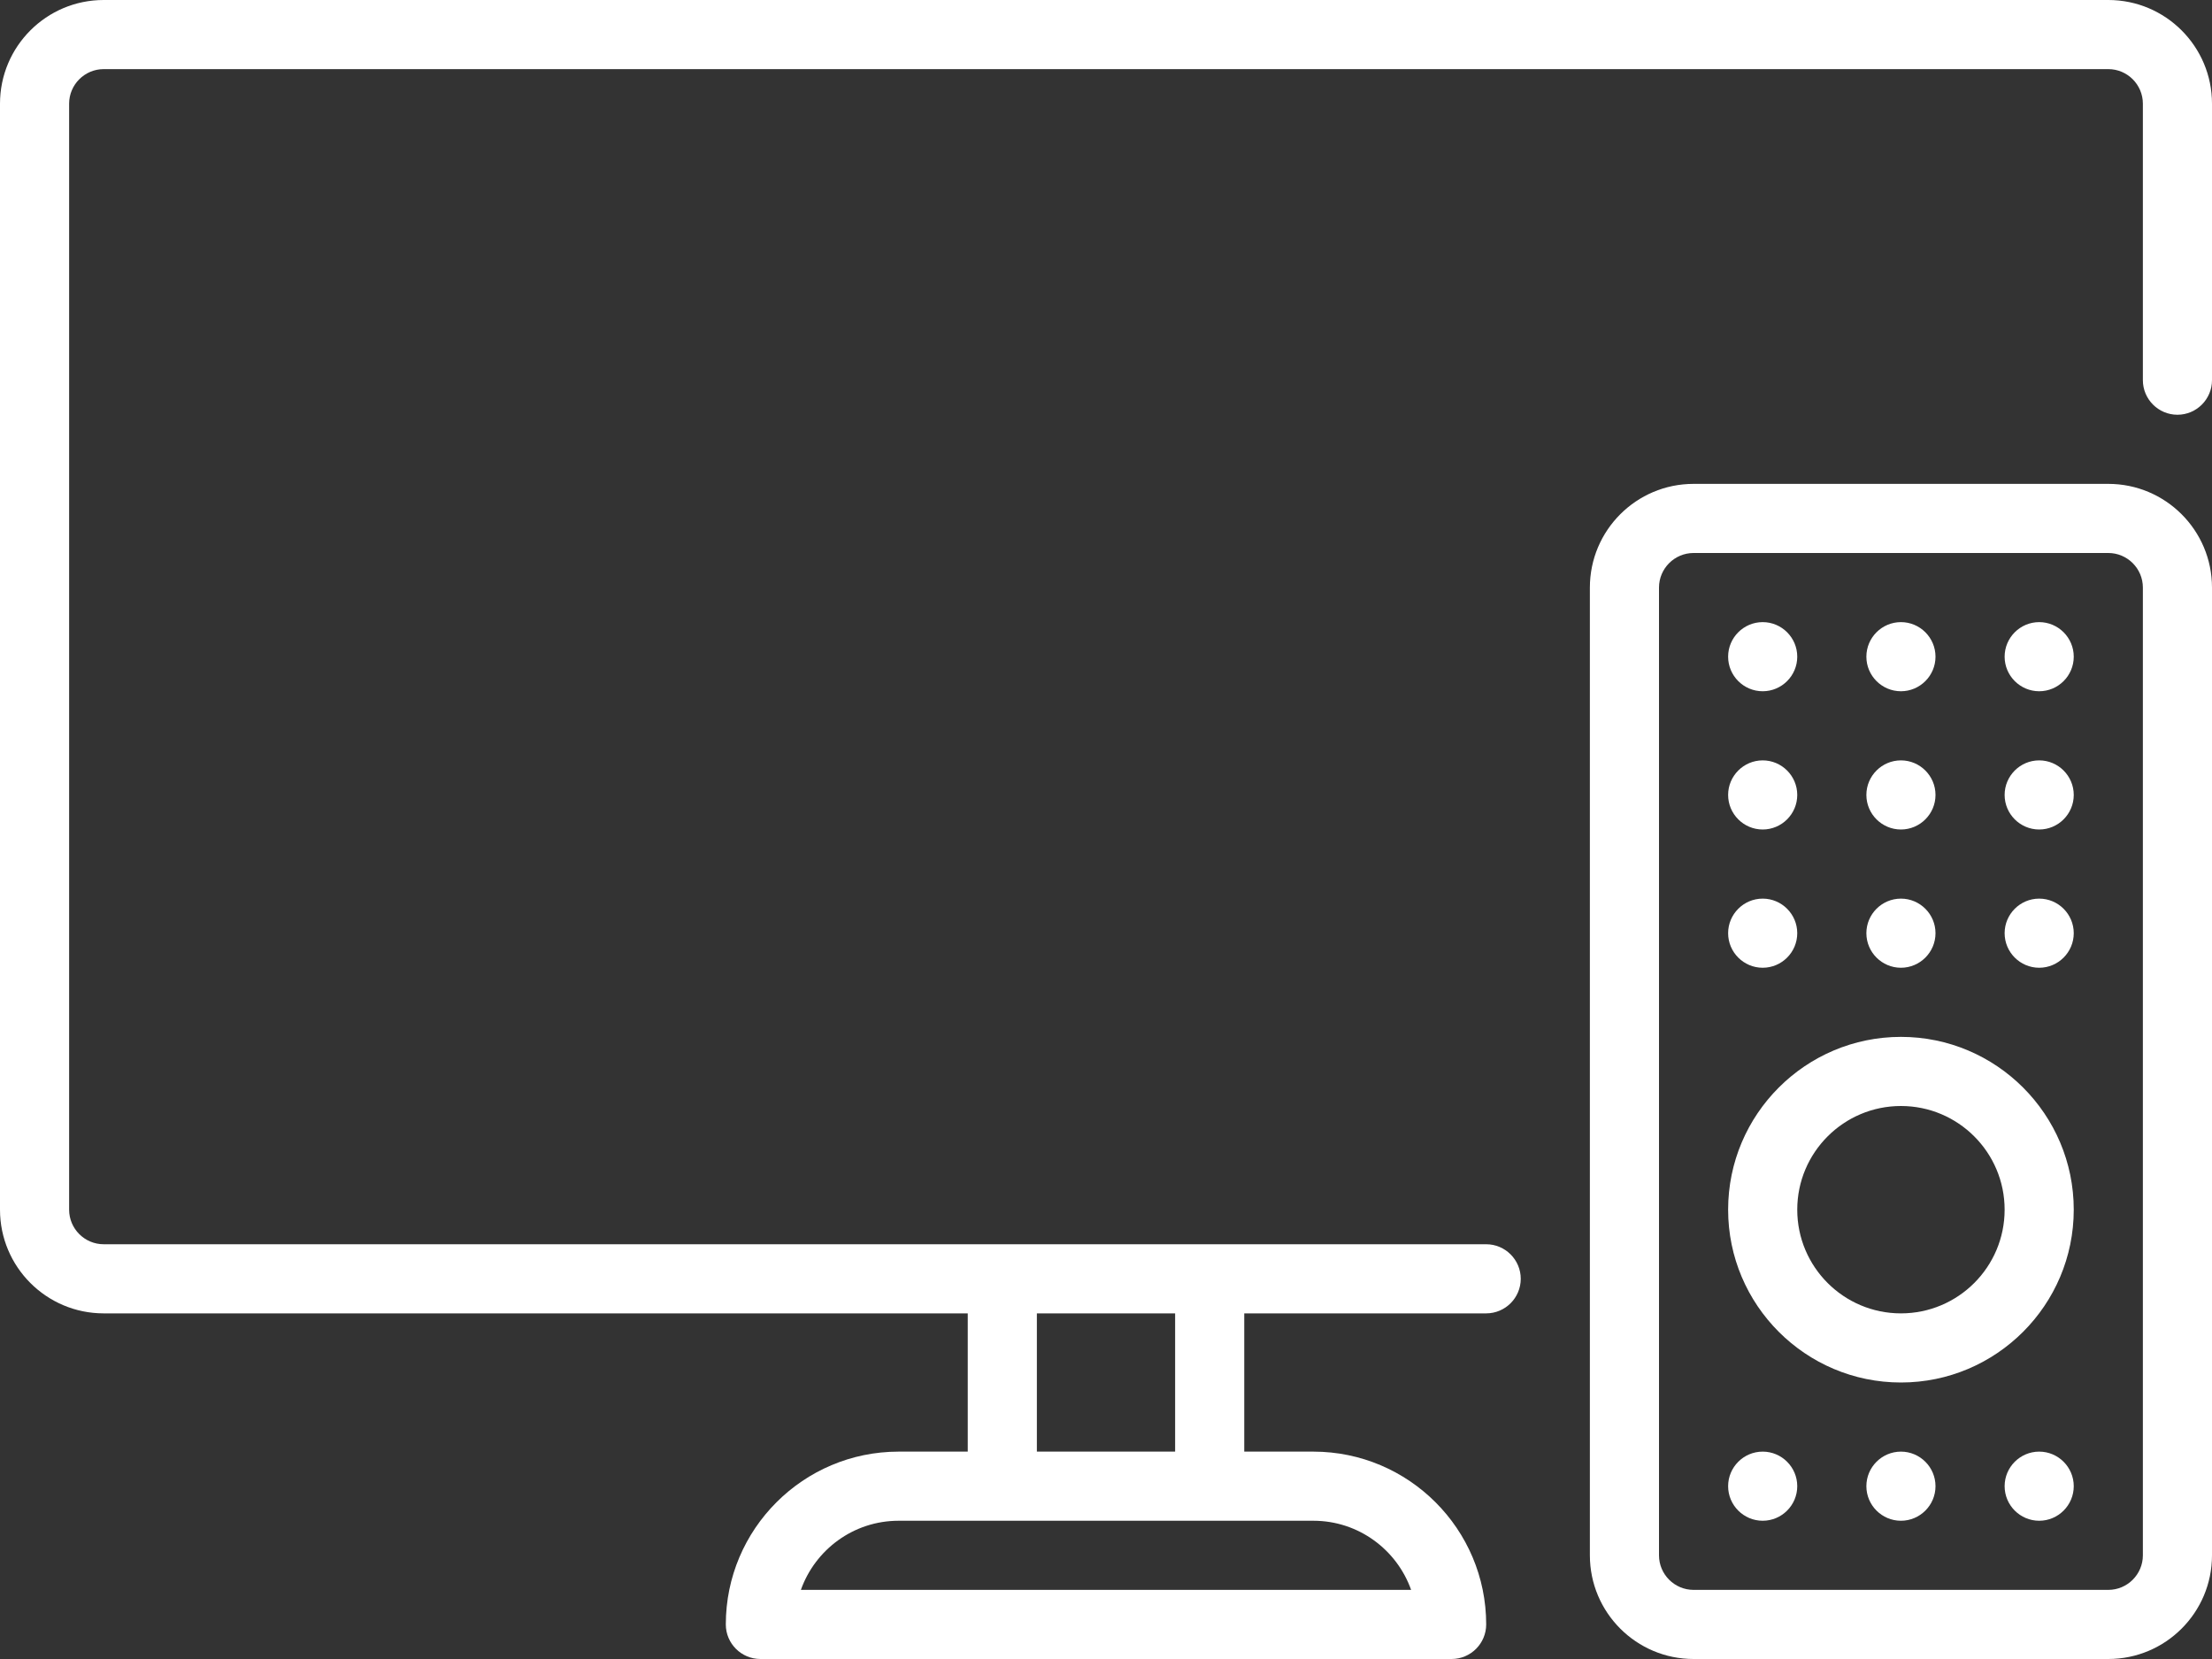
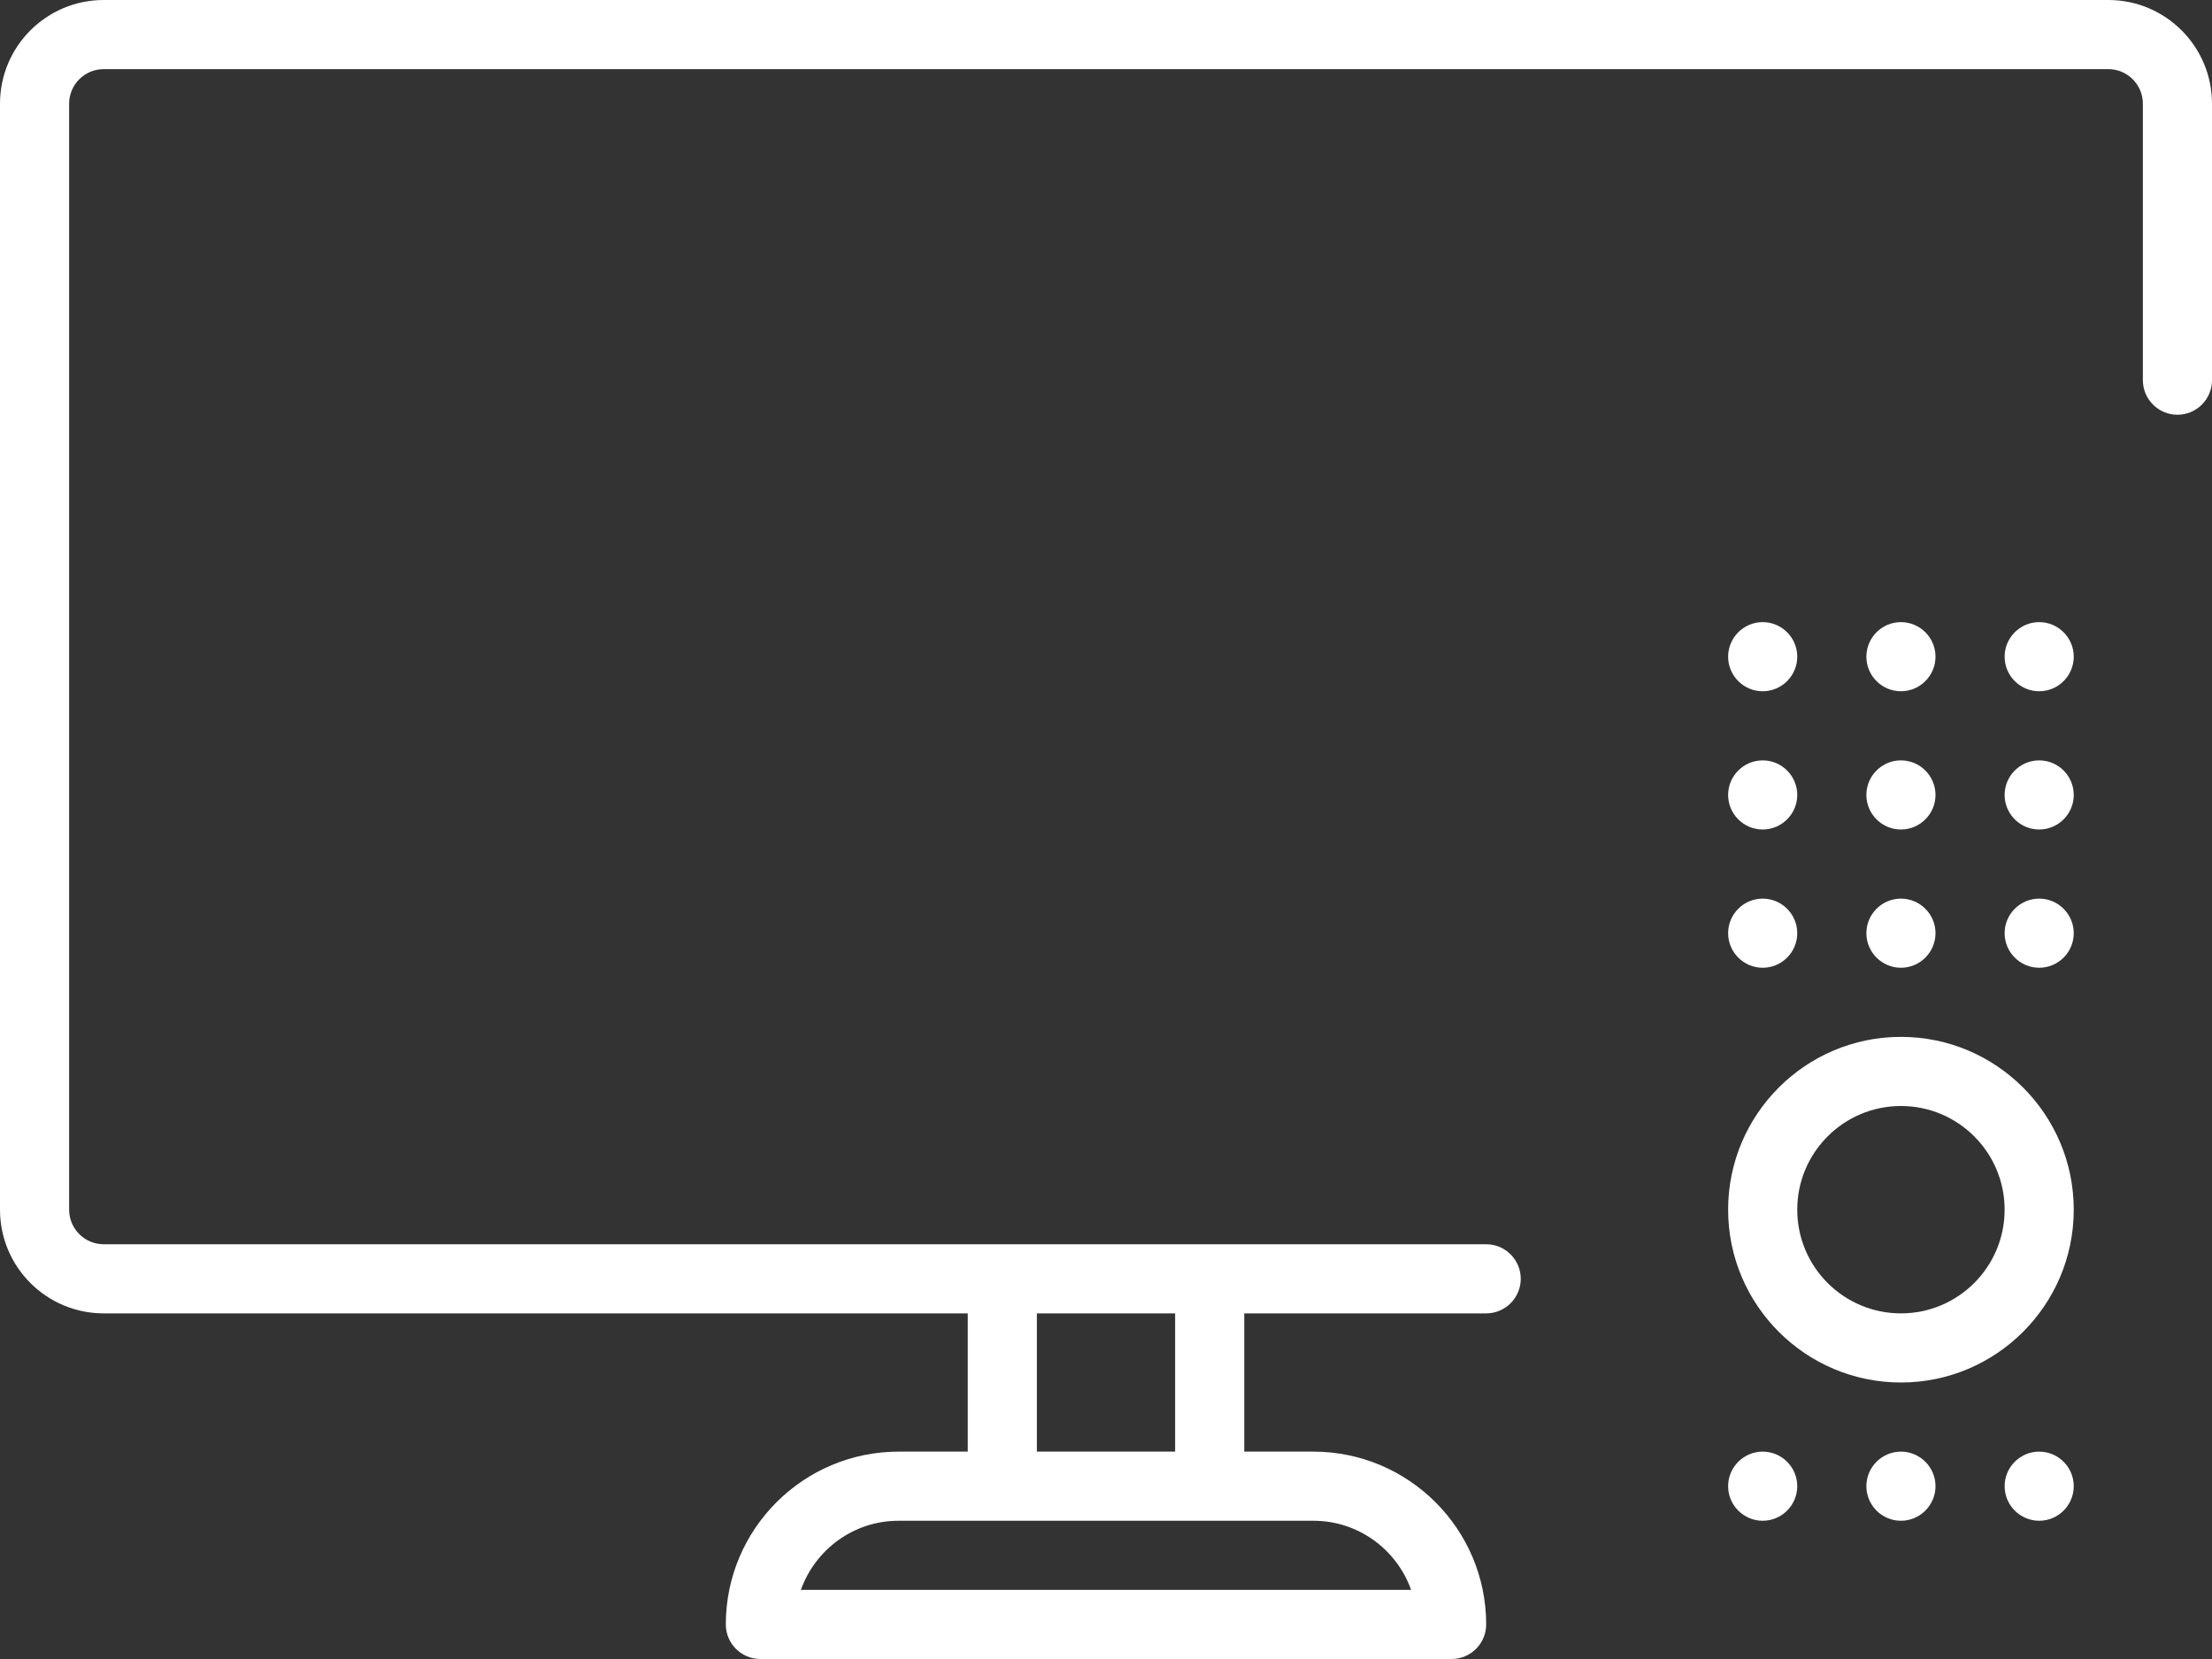
<svg xmlns="http://www.w3.org/2000/svg" fill="#ffffff" height="48" preserveAspectRatio="xMidYMid meet" version="1" viewBox="0.0 8.0 64.0 48.0" width="64" zoomAndPan="magnify">
  <rect x="0.0" y="8.0" width="64.0" height="48.0" fill="#333333" stroke="none" />
  <g id="change1_1">
    <path d="M 34 46 L 34 50 L 30 50 L 30 46 Z M 40.828 54 L 23.172 54 C 23.586 52.836 24.695 52 26 52 L 38 52 C 39.305 52 40.414 52.836 40.828 54 Z M 61 8 L 3 8 C 1.344 8 0 9.344 0 11 L 0 43 C 0 44.656 1.344 46 3 46 L 28 46 L 28 50 L 26 50 C 23.242 50 21 52.242 21 55 C 21 55.551 21.449 56 22 56 L 42 56 C 42.551 56 43 55.551 43 55 C 43 52.242 40.758 50 38 50 L 36 50 L 36 46 L 43 46 C 43.551 46 44 45.551 44 45 C 44 44.449 43.551 44 43 44 L 3 44 C 2.449 44 2 43.551 2 43 L 2 11 C 2 10.449 2.449 10 3 10 L 61 10 C 61.551 10 62 10.449 62 11 L 62 19 C 62 19.551 62.449 20 63 20 C 63.551 20 64 19.551 64 19 L 64 11 C 64 9.344 62.656 8 61 8" fill="inherit" />
-     <path d="M 49 24 C 48.449 24 48 24.449 48 25 L 48 53 C 48 53.551 48.449 54 49 54 L 61 54 C 61.551 54 62 53.551 62 53 L 62 25 C 62 24.449 61.551 24 61 24 Z M 61 56 L 49 56 C 47.344 56 46 54.656 46 53 L 46 25 C 46 23.344 47.344 22 49 22 L 61 22 C 62.656 22 64 23.344 64 25 L 64 53 C 64 54.656 62.656 56 61 56" fill="inherit" />
    <path d="M 55 40 C 53.344 40 52 41.344 52 43 C 52 44.656 53.344 46 55 46 C 56.656 46 58 44.656 58 43 C 58 41.344 56.656 40 55 40 Z M 55 48 C 52.242 48 50 45.758 50 43 C 50 40.242 52.242 38 55 38 C 57.758 38 60 40.242 60 43 C 60 45.758 57.758 48 55 48" fill="inherit" />
    <path d="M 52 27 C 52 27.551 51.551 28 51 28 C 50.449 28 50 27.551 50 27 C 50 26.449 50.449 26 51 26 C 51.551 26 52 26.449 52 27" fill="inherit" />
    <path d="M 56 27 C 56 27.551 55.551 28 55 28 C 54.449 28 54 27.551 54 27 C 54 26.449 54.449 26 55 26 C 55.551 26 56 26.449 56 27" fill="inherit" />
    <path d="M 60 27 C 60 27.551 59.551 28 59 28 C 58.449 28 58 27.551 58 27 C 58 26.449 58.449 26 59 26 C 59.551 26 60 26.449 60 27" fill="inherit" />
    <path d="M 52 31 C 52 31.551 51.551 32 51 32 C 50.449 32 50 31.551 50 31 C 50 30.449 50.449 30 51 30 C 51.551 30 52 30.449 52 31" fill="inherit" />
    <path d="M 56 31 C 56 31.551 55.551 32 55 32 C 54.449 32 54 31.551 54 31 C 54 30.449 54.449 30 55 30 C 55.551 30 56 30.449 56 31" fill="inherit" />
    <path d="M 60 31 C 60 31.551 59.551 32 59 32 C 58.449 32 58 31.551 58 31 C 58 30.449 58.449 30 59 30 C 59.551 30 60 30.449 60 31" fill="inherit" />
    <path d="M 52 35 C 52 35.551 51.551 36 51 36 C 50.449 36 50 35.551 50 35 C 50 34.449 50.449 34 51 34 C 51.551 34 52 34.449 52 35" fill="inherit" />
    <path d="M 56 35 C 56 35.551 55.551 36 55 36 C 54.449 36 54 35.551 54 35 C 54 34.449 54.449 34 55 34 C 55.551 34 56 34.449 56 35" fill="inherit" />
    <path d="M 60 35 C 60 35.551 59.551 36 59 36 C 58.449 36 58 35.551 58 35 C 58 34.449 58.449 34 59 34 C 59.551 34 60 34.449 60 35" fill="inherit" />
    <path d="M 52 51 C 52 51.551 51.551 52 51 52 C 50.449 52 50 51.551 50 51 C 50 50.449 50.449 50 51 50 C 51.551 50 52 50.449 52 51" fill="inherit" />
    <path d="M 56 51 C 56 51.551 55.551 52 55 52 C 54.449 52 54 51.551 54 51 C 54 50.449 54.449 50 55 50 C 55.551 50 56 50.449 56 51" fill="inherit" />
    <path d="M 60 51 C 60 51.551 59.551 52 59 52 C 58.449 52 58 51.551 58 51 C 58 50.449 58.449 50 59 50 C 59.551 50 60 50.449 60 51" fill="inherit" />
  </g>
</svg>